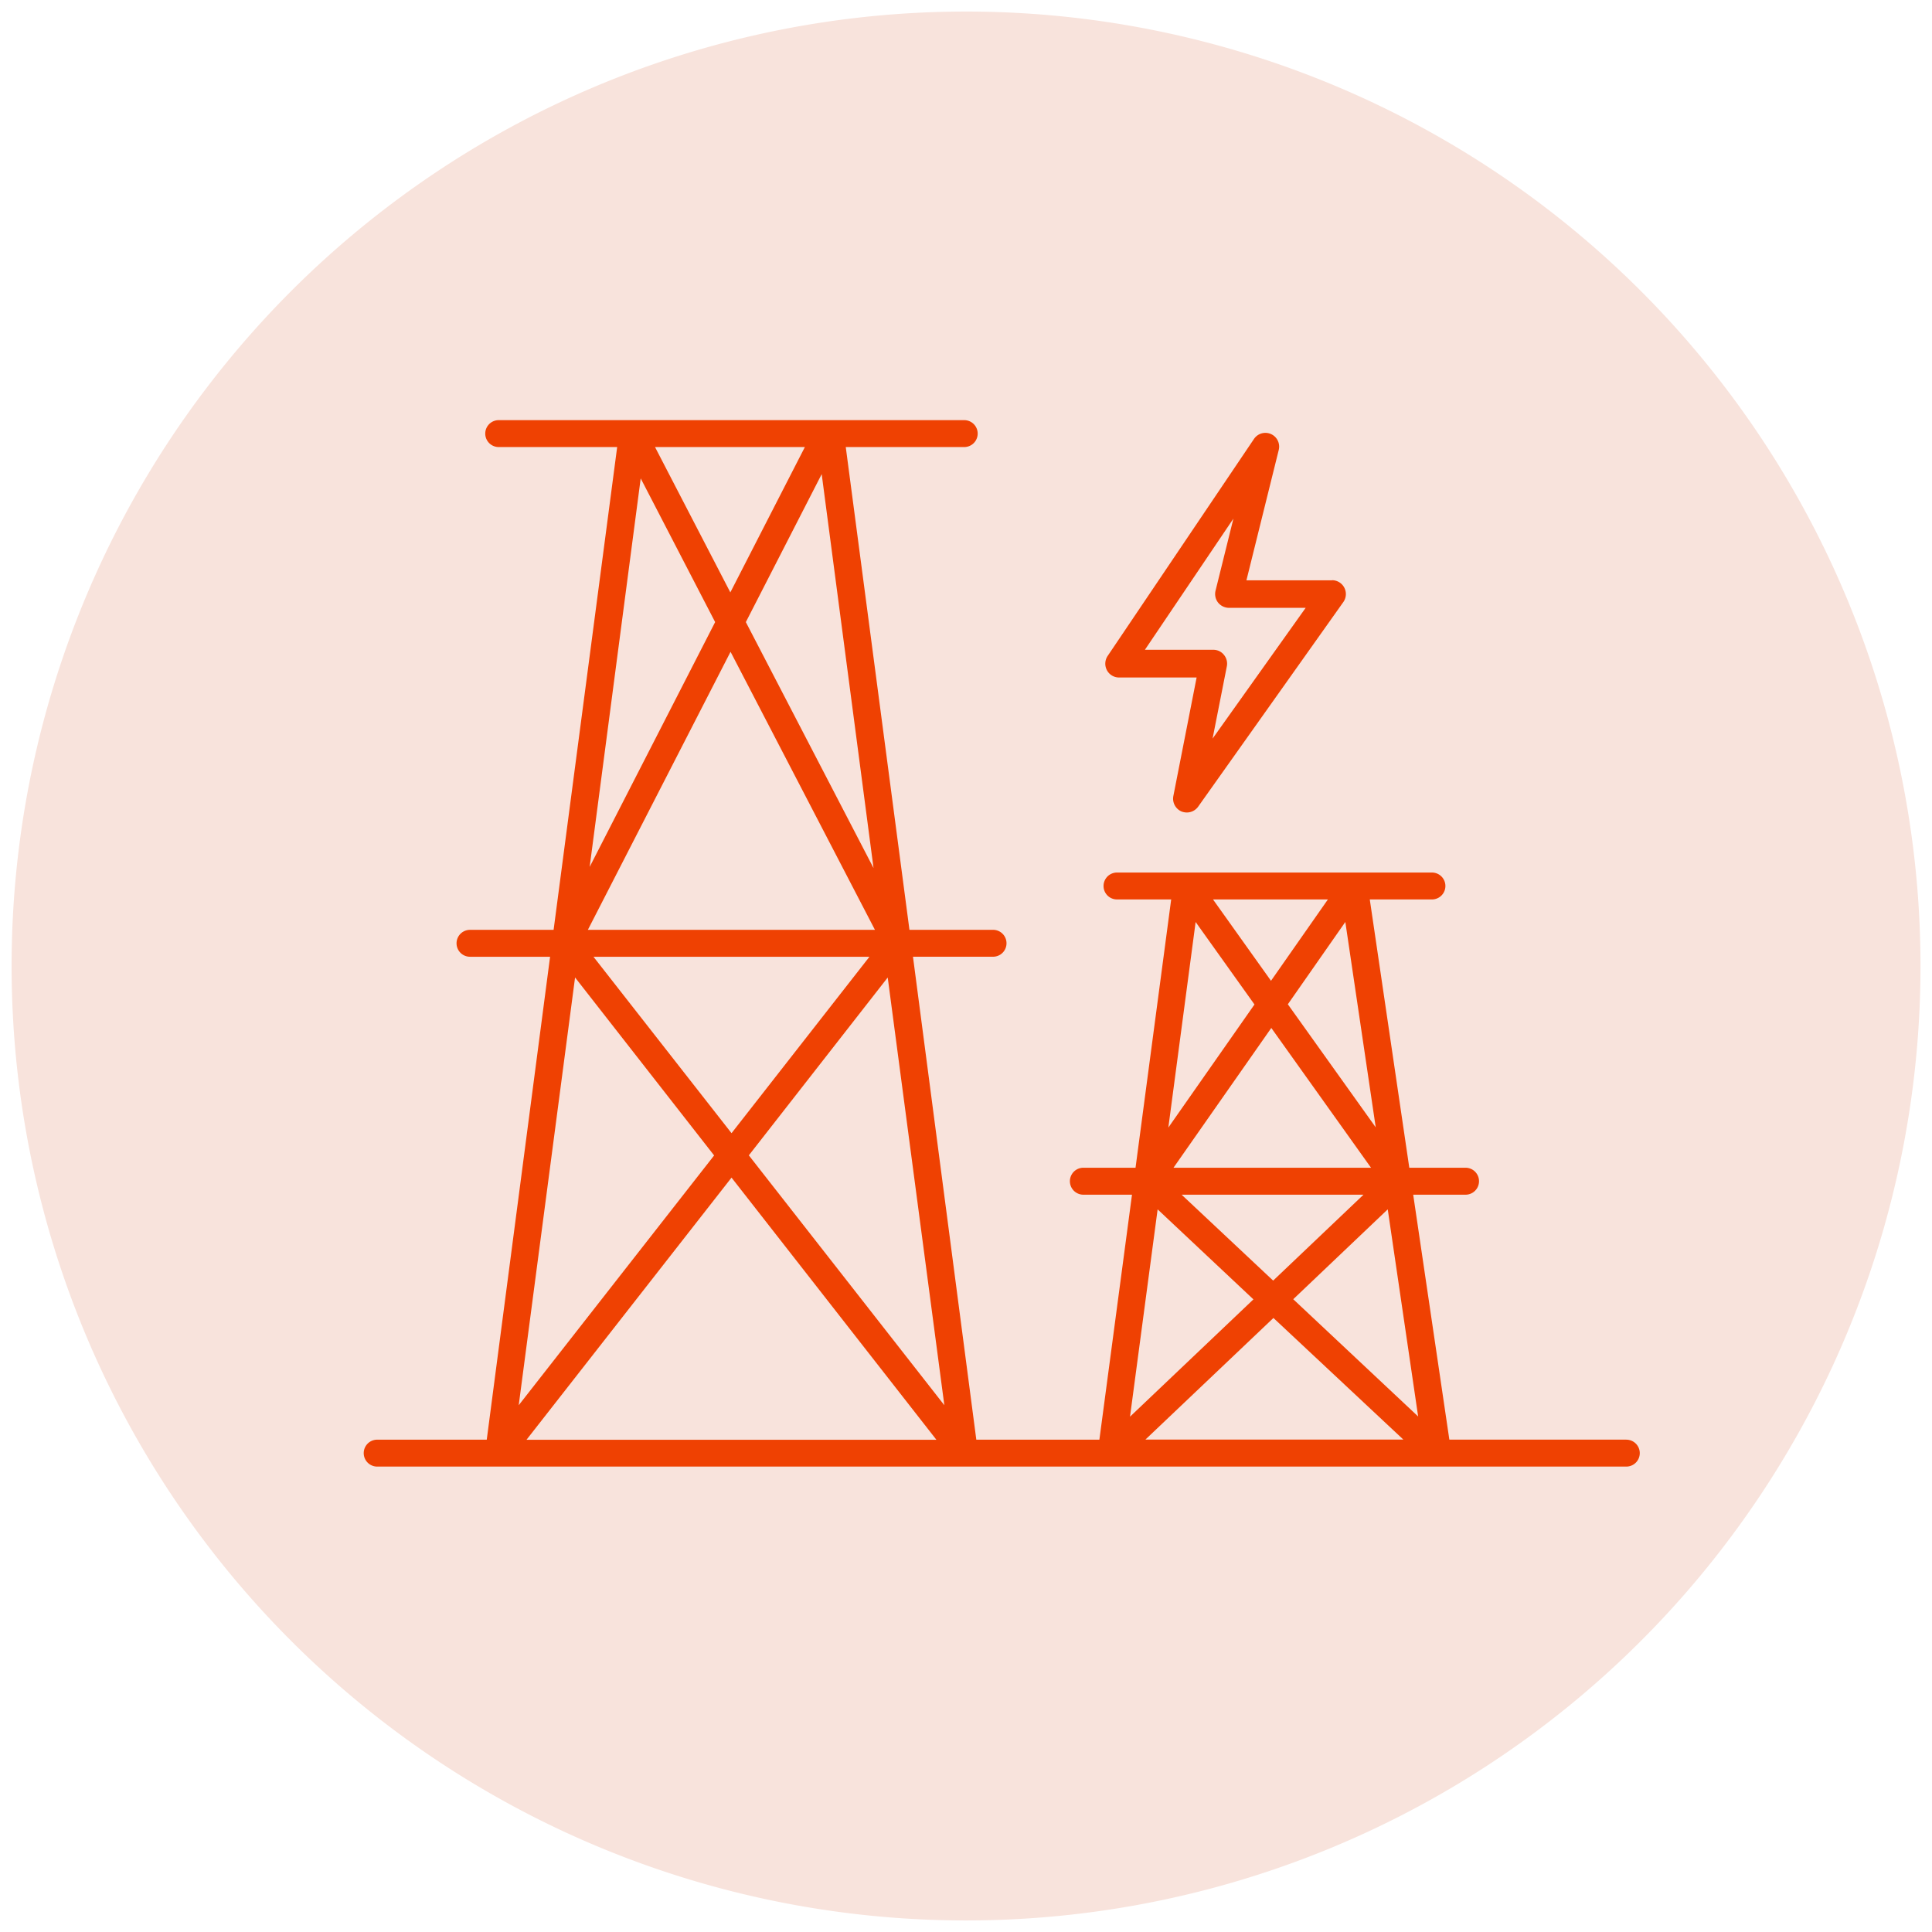
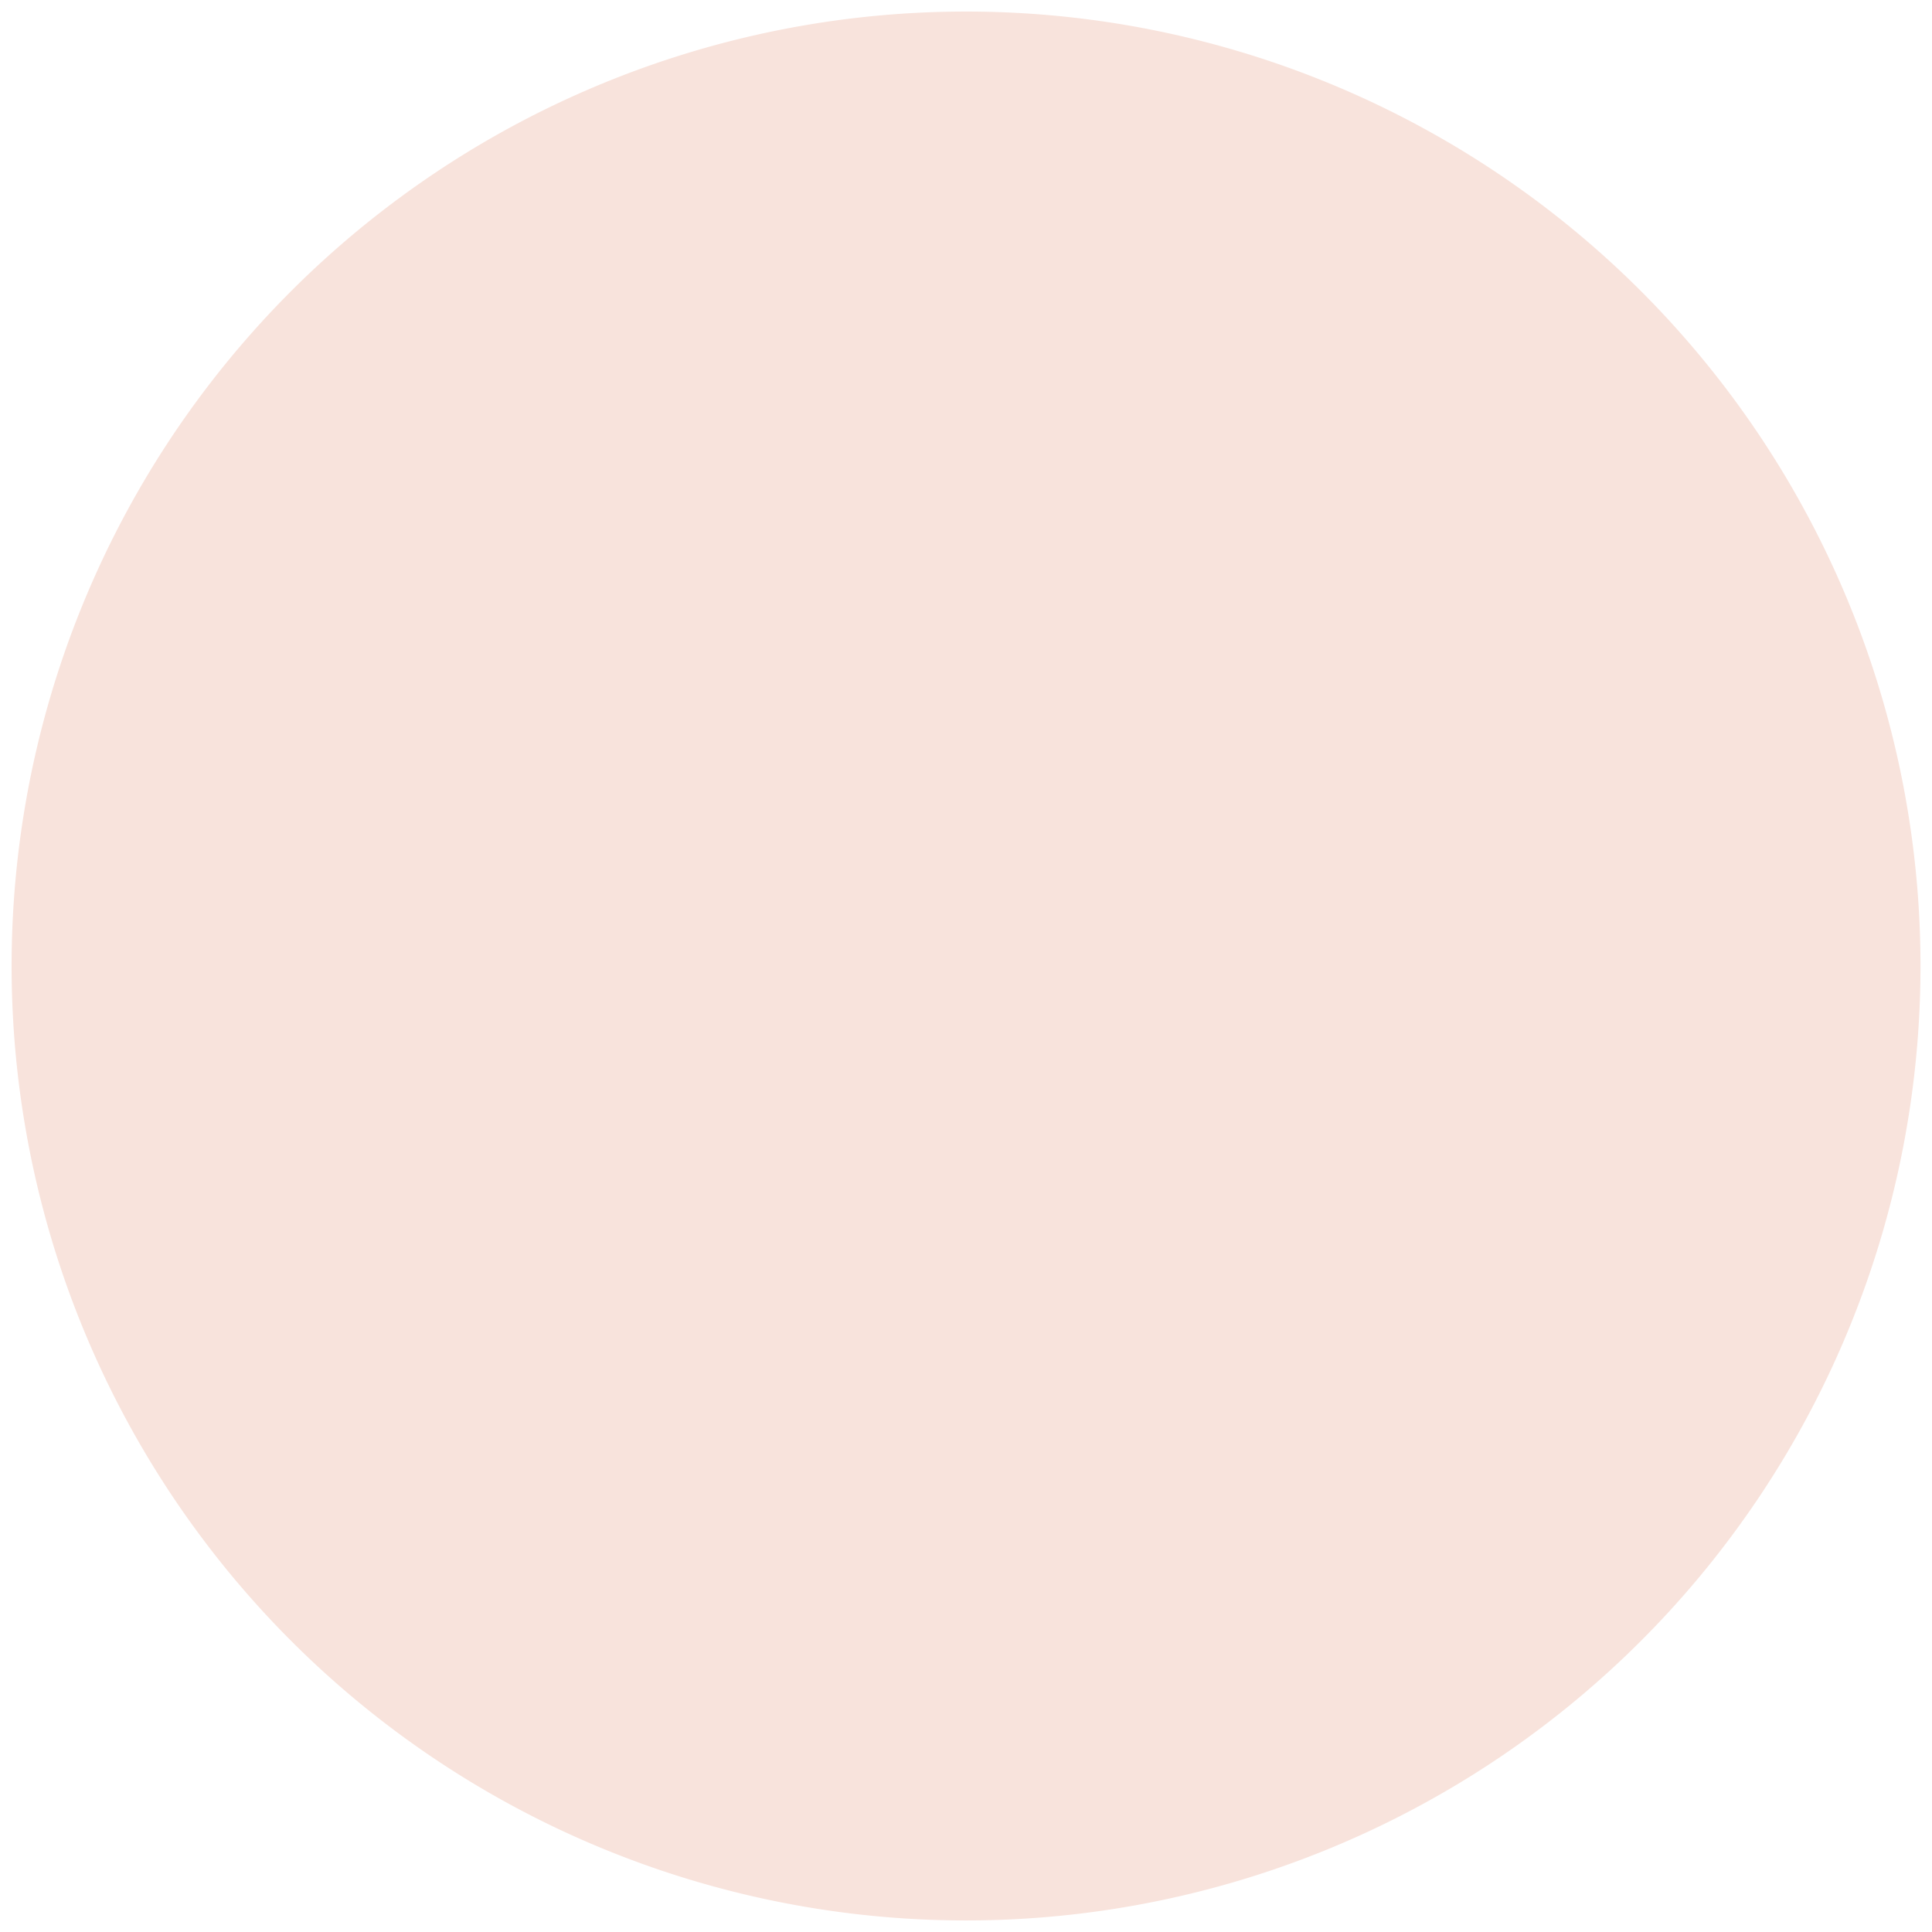
<svg xmlns="http://www.w3.org/2000/svg" id="Grupo_255" data-name="Grupo 255" width="76.26" height="76.259" viewBox="0 0 76.26 76.259">
  <path id="Trazado_684" data-name="Trazado 684" d="M75.6,37.923A37.674,37.674,0,1,1,37.925.25,37.673,37.673,0,0,1,75.6,37.923Z" transform="translate(0.206 0.206)" fill="#f8e3dc" />
-   <path id="Trazado_682" data-name="Trazado 682" d="M28.178,21.447l.563-2.854a.545.545,0,0,0-.115-.452.533.533,0,0,0-.419-.2h-2.7L29,12.764l-.705,2.844a.549.549,0,0,0,.1.47.56.56,0,0,0,.43.208h3.027ZM32.9,15.2H29.514l1.276-5.148a.543.543,0,0,0-.975-.437l-5.78,8.571a.55.55,0,0,0-.029.559.541.541,0,0,0,.479.29h3.063l-.92,4.687a.552.552,0,0,0,.319.6.6.6,0,0,0,.215.042.553.553,0,0,0,.445-.228l5.734-8.081a.547.547,0,0,0-.445-.86" transform="translate(19.685 7.707)" fill="#ef4102" />
-   <path id="Trazado_683" data-name="Trazado 683" d="M22.4,39l8.087,10.348H14.307Zm-.687-.875L14,47.984,16.224,31.1Zm.04-21.053L16.8,26.736,18.815,11.4Zm.6-1.172L19.38,10.163h5.915Zm.612,1.172,2.994-5.84,2.046,15.549Zm5.6,14.029L30.8,47.984l-7.717-9.863ZM16.729,29.22l5.632-10.975,5.7,10.975Zm11.115,1.062L22.4,37.246l-5.45-6.964ZM43.79,44.54l5.128,4.8H38.737ZM43,43.806l-4.871,4.63,1.09-8.183Zm.042-11.64-3.4,4.858,1.077-8.114Zm.652-.935-2.289-3.211h4.535Zm.665.927,2.269-3.249,1.2,8.107Zm3.943,8.094,1.2,8.176L44.572,43.8Zm-8.457-1.642,3.861-5.518,3.936,5.518Zm7.5,1.064-3.566,3.391-3.613-3.391Zm10.368,9.668H50.734l-1.427-9.668h2.066a.532.532,0,1,0,0-1.064H49.153l-1.56-10.59h2.454a.531.531,0,1,0,0-1.062H37.615a.531.531,0,1,0,0,1.062h2.139l-1.407,10.59H36.288a.532.532,0,1,0,0,1.064h1.919L36.92,49.343H32.062l-2.5-19.062h3.161a.531.531,0,1,0,0-1.062h-3.3L26.909,10.163h4.676a.531.531,0,1,0,0-1.062H13.21a.531.531,0,1,0,0,1.062h4.676L15.377,29.22h-3.3a.531.531,0,1,0,0,1.062h3.161l-2.5,19.062H8.413a.531.531,0,1,0,0,1.062H57.719a.531.531,0,1,0,0-1.062" transform="translate(6.475 7.483)" fill="#ef4102" />
-   <rect id="Rectángulo_554" data-name="Rectángulo 554" width="76.26" height="76.259" fill="none" />
</svg>